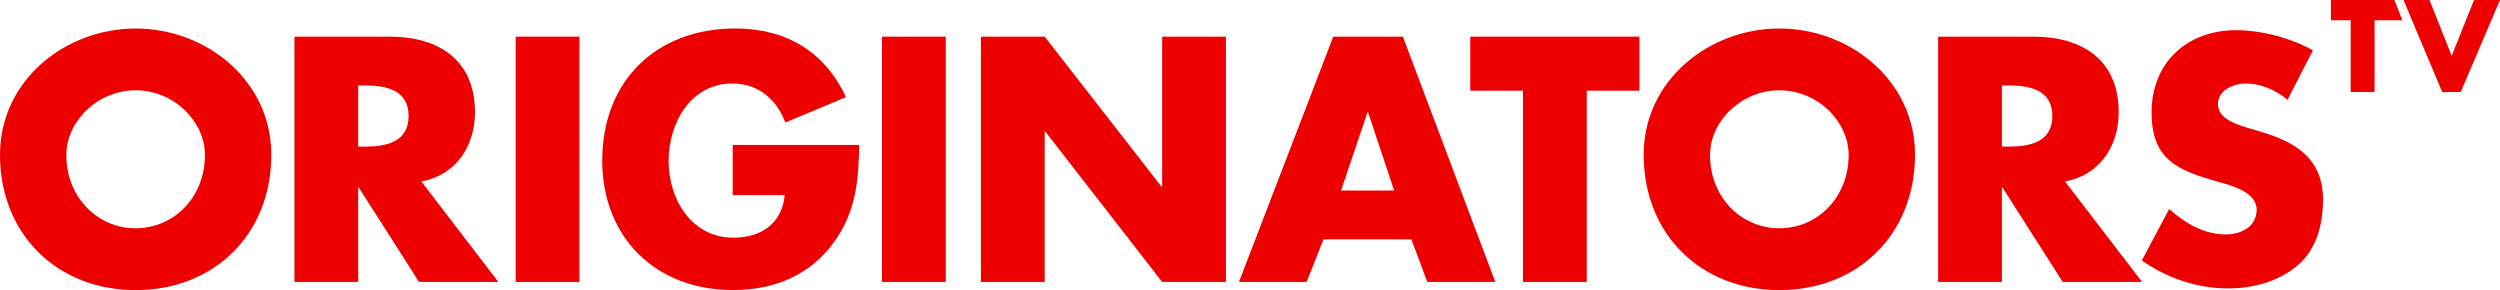
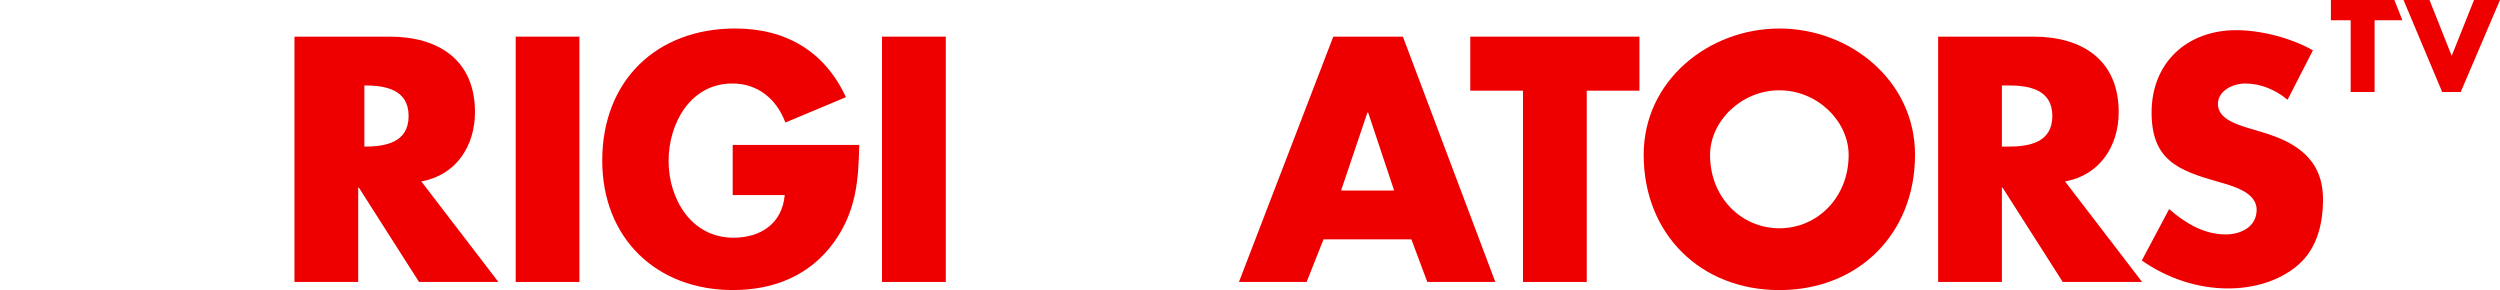
<svg xmlns="http://www.w3.org/2000/svg" version="1.1" id="Layer_1" x="0px" y="0px" width="558.322px" height="64.785px" viewBox="0 0 558.322 64.785" enable-background="new 0 0 558.322 64.785" xml:space="preserve">
  <g>
-     <path fill="#ef0000" d="M60.592,34.557c0,17.731-12.713,30.228-30.299,30.228C12.713,64.785,0,52.289,0,34.557   C0,17.991,14.529,6.369,30.293,6.369C46.065,6.369,60.592,17.991,60.592,34.557 M14.817,34.629c0,9.451,6.978,16.351,15.476,16.351   c8.503,0,15.475-6.899,15.475-16.351c0-7.557-6.972-14.462-15.475-14.462C21.795,20.167,14.817,27.073,14.817,34.629" />
-     <path fill="#ef0000" d="M111.307,62.969H93.583L80.139,41.897h-0.144v21.072H65.761V8.184h21.283   c10.827,0,19.034,5.163,19.034,16.856c0,7.557-4.215,14.095-11.989,15.476L111.307,62.969z M79.995,32.742h1.381   c4.649,0,9.878-0.868,9.878-6.833c0-5.958-5.229-6.827-9.878-6.827h-1.381V32.742z" />
+     <path fill="#ef0000" d="M111.307,62.969H93.583L80.139,41.897h-0.144v21.072H65.761V8.184h21.283   c10.827,0,19.034,5.163,19.034,16.856c0,7.557-4.215,14.095-11.989,15.476L111.307,62.969z M79.995,32.742h1.381   c4.649,0,9.878-0.868,9.878-6.833c0-5.958-5.229-6.827-9.878-6.827V32.742z" />
    <rect x="115.167" y="8.184" fill="#ef0000" width="14.233" height="54.785" />
    <path fill="#ef0000" d="M191.887,32.375c-0.139,7.996-0.723,14.83-5.591,21.656c-5.38,7.479-13.437,10.747-22.598,10.747   c-17.218,0-29.202-11.692-29.202-28.912c0-17.803,12.056-29.503,29.714-29.503c11.26,0,19.98,5.09,24.708,15.336l-13.521,5.664   c-1.966-5.229-6.109-8.715-11.839-8.715c-9.377,0-14.244,8.932-14.244,17.291c0,8.498,5.089,17.147,14.455,17.147   c6.183,0,10.898-3.191,11.484-9.518h-11.623V32.375H191.887z" />
    <rect x="196.977" y="8.184" fill="#ef0000" width="14.244" height="54.785" />
-     <polygon fill="#ef0000" points="219.068,8.184 233.308,8.184 259.397,41.68 259.542,41.68 259.542,8.184 273.781,8.184    273.781,62.963 259.542,62.963 233.459,29.401 233.308,29.401 233.308,62.963 219.068,62.963  " />
    <path fill="#ef0000" d="M295.583,53.447l-3.775,9.522h-15.113l21.066-54.785h15.547l20.639,54.785h-15.186l-3.56-9.522H295.583z    M305.54,25.113h-0.15l-5.886,17.436h11.845L305.54,25.113z" />
    <polygon fill="#ef0000" points="354.367,62.969 340.128,62.969 340.128,20.252 328.355,20.252 328.355,8.184 366.134,8.184    366.134,20.252 354.367,20.252  " />
    <path fill="#ef0000" d="M427.68,34.557c0,17.731-12.714,30.228-30.293,30.228c-17.593,0-30.307-12.496-30.307-30.228   c0-16.566,14.535-28.188,30.307-28.188C413.146,6.369,427.68,17.991,427.68,34.557 M381.904,34.629   c0,9.451,6.972,16.351,15.482,16.351c8.491,0,15.469-6.899,15.469-16.351c0-7.557-6.978-14.462-15.469-14.462   C388.876,20.167,381.904,27.073,381.904,34.629" />
    <path fill="#ef0000" d="M478.395,62.969h-17.726l-13.444-21.072h-0.144v21.072h-14.239V8.184h21.289   c10.826,0,19.035,5.163,19.035,16.856c0,7.557-4.216,14.095-11.989,15.476L478.395,62.969z M447.081,32.742h1.381   c4.649,0,9.885-0.868,9.885-6.833c0-5.958-5.235-6.827-9.885-6.827h-1.381V32.742z" />
    <path fill="#ef0000" d="M510.877,22.284c-2.611-2.183-5.953-3.637-9.444-3.637c-2.618,0-6.104,1.52-6.104,4.578   c0,3.196,3.848,4.427,6.32,5.229l3.632,1.092c7.628,2.255,13.514,6.103,13.514,14.962c0,5.452-1.303,11.043-5.669,14.758   c-4.282,3.631-10.023,5.15-15.547,5.15c-6.9,0-13.655-2.321-19.252-6.242l6.104-11.483c3.559,3.124,7.774,5.664,12.642,5.664   c3.34,0,6.899-1.671,6.899-5.519c0-3.999-5.585-5.374-8.643-6.248c-8.938-2.545-14.818-4.867-14.818-15.476   c0-11.121,7.912-18.376,18.884-18.376c5.529,0,12.284,1.737,17.146,4.5L510.877,22.284z" />
    <polygon fill="#ef0000" points="530.314,20.541 524.972,20.541 524.972,4.523 520.557,4.523 520.557,0 534.735,0 536.521,4.523    530.314,4.523  " />
    <polygon fill="#ef0000" points="547.533,12.478 552.521,0 558.322,0 549.554,20.541 545.41,20.541 536.773,0 542.581,0  " />
  </g>
</svg>